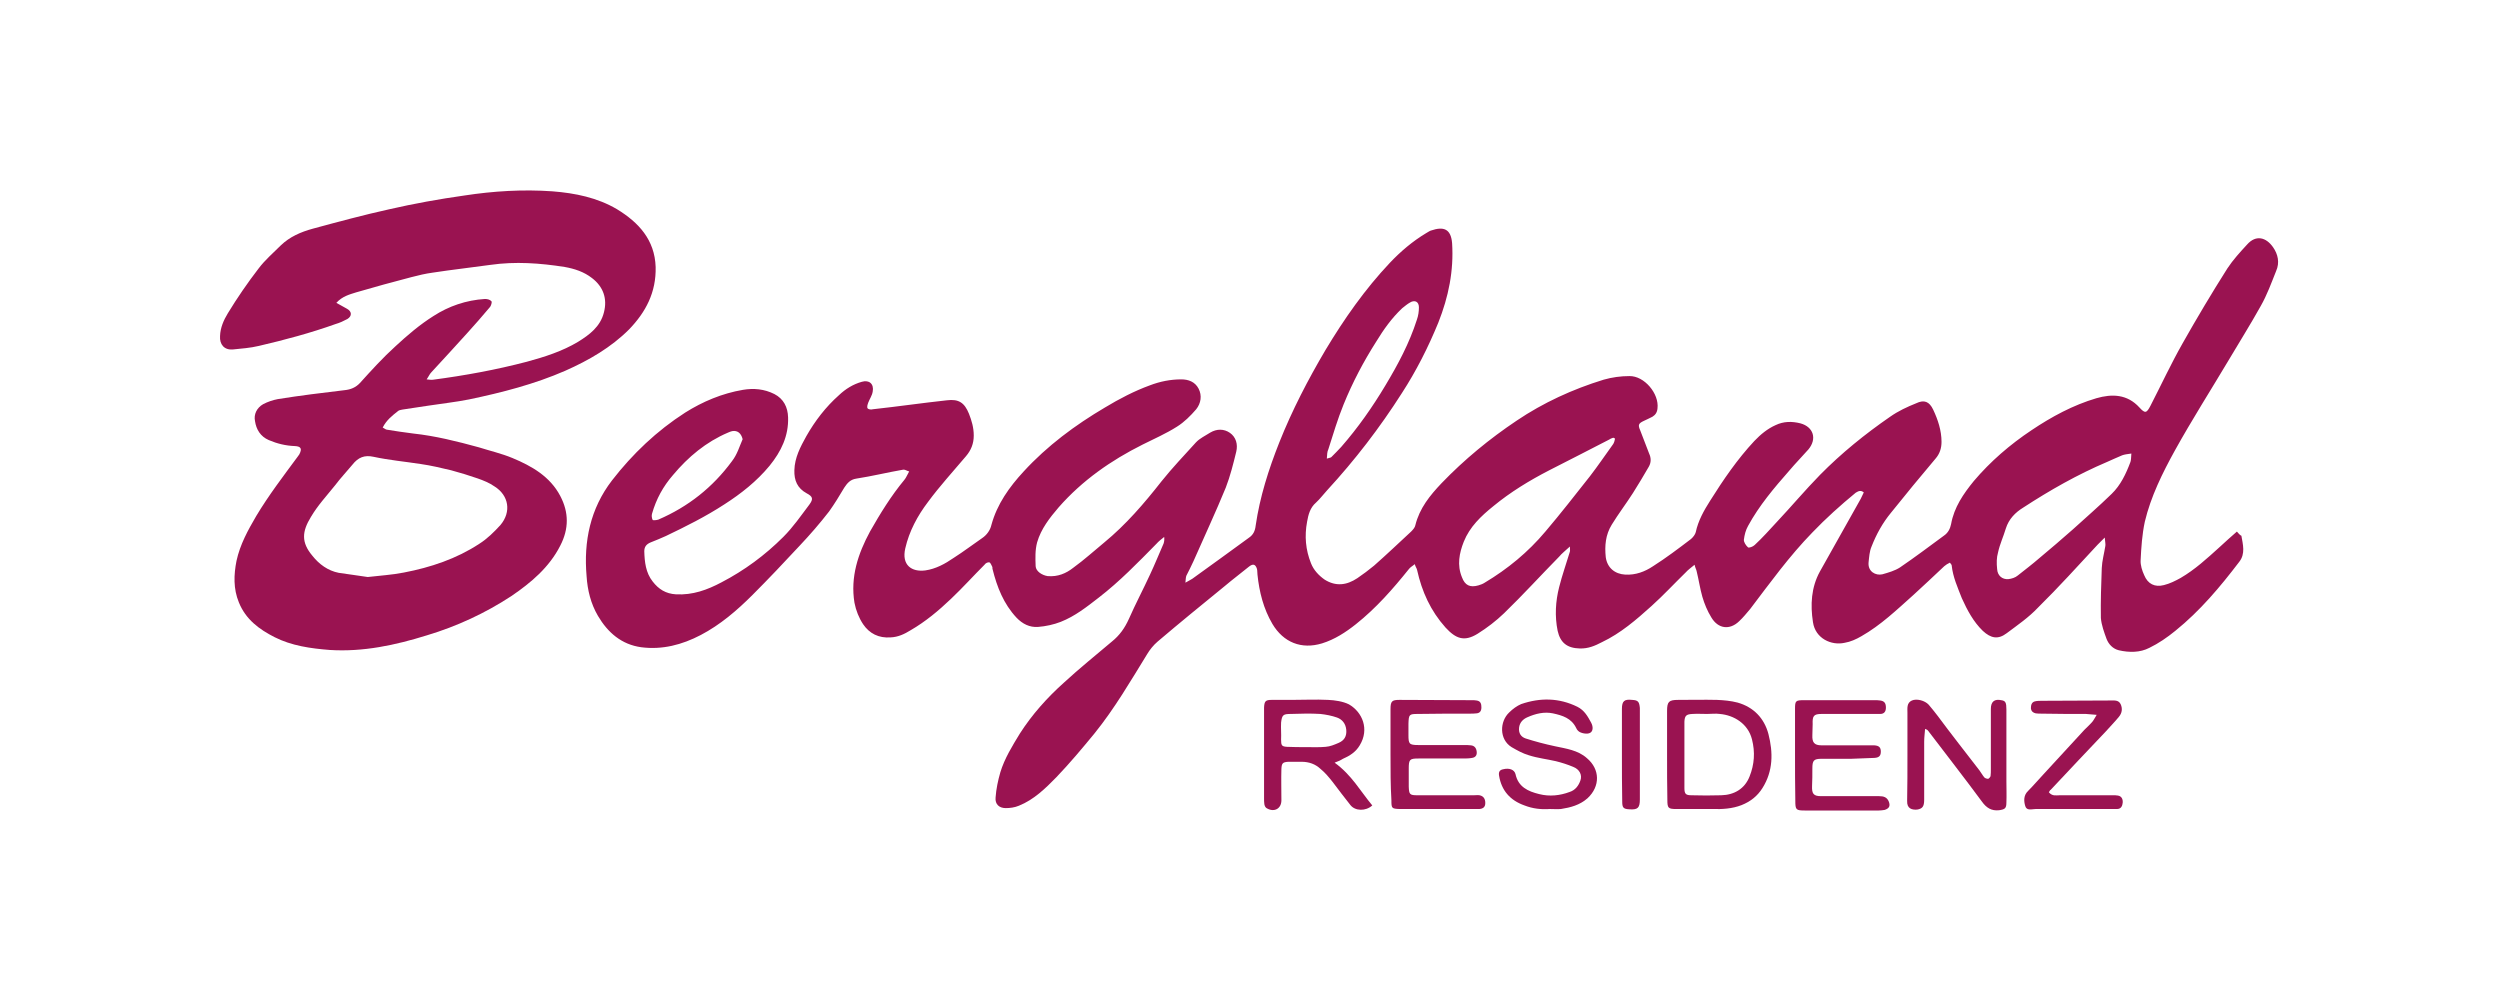
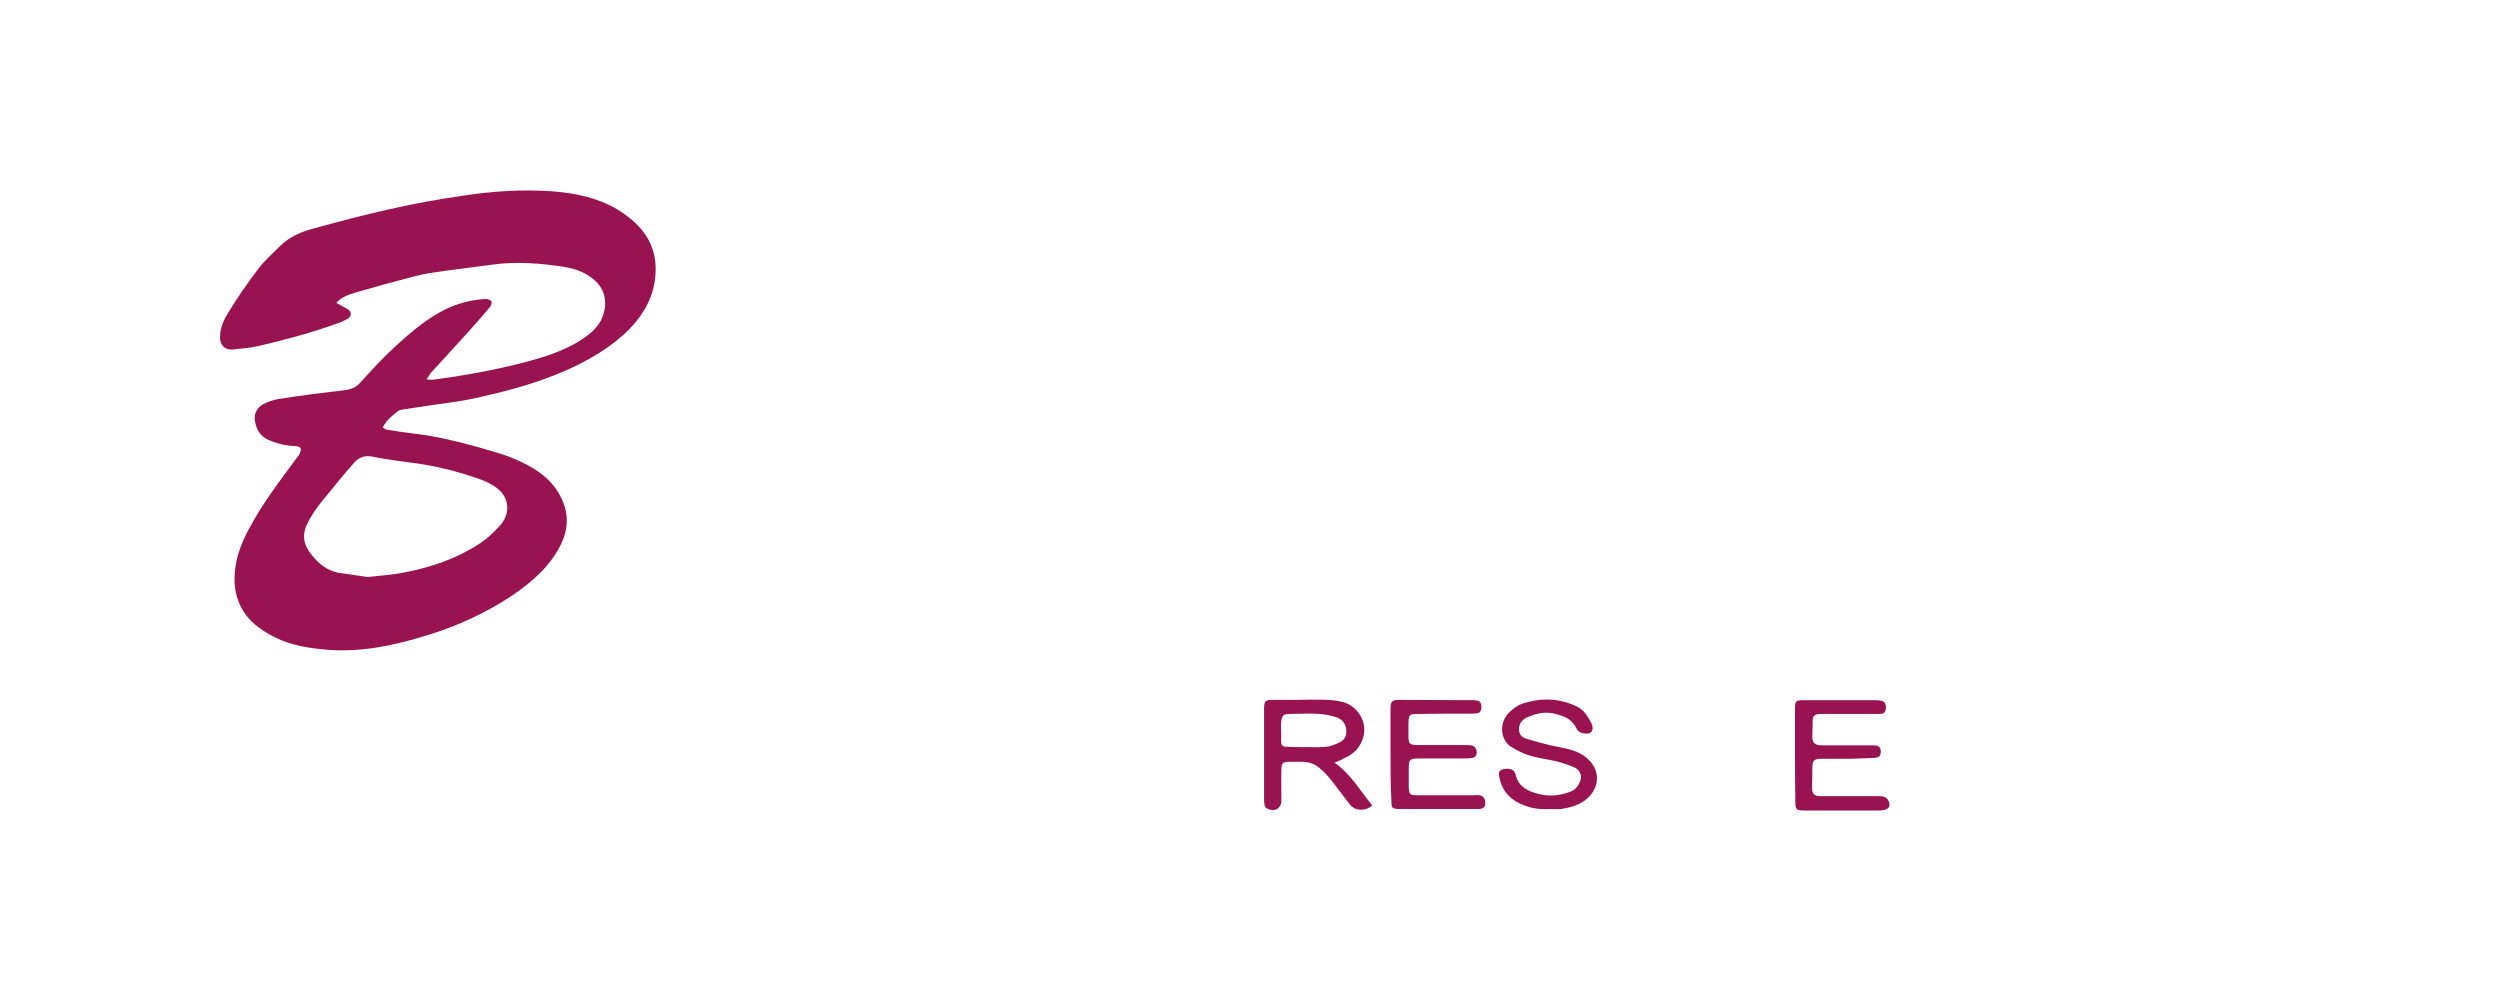
<svg xmlns="http://www.w3.org/2000/svg" version="1.1" id="Ebene_1" x="0px" y="0px" viewBox="0 0 836.2 334.5" style="enable-background:new 0 0 836.2 334.5;" xml:space="preserve">
  <style type="text/css">
	.st0{fill:#9A1351;}
</style>
  <g>
    <g>
-       <path class="st0" d="M749.7,179.2c0.5,2.9,1.4,6-0.7,8.7c-6.4,8.4-13.1,16.4-21.4,23.1c-2.7,2.2-5.6,4.2-8.7,5.7    c-3.1,1.6-6.7,1.6-10.2,0.8c-2-0.5-3.4-2-4.1-3.8c-0.8-2.2-1.7-4.6-1.9-7c-0.1-5.6,0.1-11.2,0.3-16.7c0.1-2.4,0.8-4.9,1.2-7.4    c0.1-0.7-0.1-1.4-0.2-2.8c-1,1-1.7,1.7-2.4,2.4c-6.6,7.1-13,14.2-19.9,21c-3.1,3.3-6.9,5.9-10.5,8.6c-2.9,2.2-5.3,1.7-8-0.8    c-3.1-3-5.2-6.9-7-10.9c-1.4-3.6-3-7.1-3.4-11c0-0.2-0.3-0.5-0.6-0.9c-0.7,0.3-1.3,0.7-1.9,1.2c-3.5,3.3-6.9,6.5-10.3,9.6    c-5.6,5-10.9,10.1-17.4,13.8c-1.7,1-3.7,1.9-5.6,2.2c-4.4,1-9.8-1.4-10.6-6.9c-0.9-5.8-0.6-11.6,2.3-16.9    c4.5-8.1,9.2-16.3,13.7-24.4c0.3-0.7,0.7-1.4,1-2.1c-1-0.8-1.7-0.5-2.7,0.1c-5.1,4.2-10,8.6-14.5,13.3    c-7.7,7.9-14.2,16.9-20.8,25.6c-1.2,1.4-2.3,2.8-3.7,4.1c-3.1,3-7,2.6-9.3-1.3c-1.3-2.1-2.3-4.5-3-6.9c-0.8-2.8-1.2-5.7-1.9-8.5    c-0.1-0.6-0.5-1.2-0.7-2.2c-1.2,1-2.2,1.7-3,2.6c-3.8,3.7-7.4,7.6-11.4,11.2c-5.1,4.6-10.3,9.1-16.6,12.1    c-2.3,1.2-4.6,2.2-7.4,2.1c-4.2-0.1-6.5-1.9-7.4-5.9c-1-4.9-0.7-9.9,0.5-14.6c1-4,2.4-7.9,3.6-11.9c0.1-0.3,0-0.7,0-1.7    c-1.5,1.4-2.7,2.3-3.6,3.4c-6.2,6.3-12.1,12.8-18.4,18.9c-2.7,2.6-5.7,4.9-8.9,6.9c-4.4,2.7-7.2,1.7-10.7-2.1    c-5-5.6-7.9-12-9.5-19.2c-0.1-0.6-0.5-1-0.8-2c-0.8,0.7-1.5,1-2,1.7c-5.3,6.6-10.9,13-17.7,18.4c-3.4,2.7-7.1,5.1-11.3,6.4    c-6.9,2.1-12.9-0.3-16.6-6.5c-3-5.1-4.4-10.7-5-16.5c-0.1-0.7,0-1.4-0.2-2c-0.5-1.5-1.3-1.7-2.6-0.7c-2.7,2.2-5.5,4.3-8.1,6.5    c-7.6,6.2-15.1,12.3-22.5,18.6c-1.4,1.2-2.6,2.7-3.5,4.2c-5.6,9.1-10.9,18.2-17.6,26.5c-4.1,5-8.3,10-12.7,14.6    c-3.7,3.8-7.6,7.6-12.6,9.6c-1.4,0.6-3,0.8-4.4,0.8c-2.2,0-3.6-1.3-3.4-3.5c0.2-2.9,0.8-5.7,1.6-8.5c1.4-4.6,4-8.8,6.5-12.9    c4.1-6.4,9.1-12,14.8-17.1c5.2-4.8,10.7-9.2,16-13.7c2.6-2.1,4.3-4.5,5.7-7.6c2.2-5,4.8-9.9,7.1-14.9c1.6-3.4,3-6.9,4.5-10.3    c0.2-0.6,0.3-1.3,0.2-2.2c-0.9,0.7-1.9,1.5-2.6,2.3c-6.2,6.3-12.3,12.6-19.3,18c-4,3.1-7.9,6.2-12.7,8.1c-2.3,0.9-5,1.5-7.6,1.7    c-2.8,0.2-5.2-1-7.2-3.1c-4.3-4.6-6.5-10.2-8-16.2c-0.1-0.2,0-0.6-0.1-0.8c-0.3-0.6-0.6-1.4-1-1.5c-0.5-0.1-1.3,0.3-1.6,0.8    c-3.7,3.7-7.3,7.7-11.2,11.4c-4.2,4-8.5,7.6-13.5,10.5c-2.1,1.3-4.2,2.3-6.7,2.4c-4,0.3-7.1-1.3-9.2-4.4c-1.4-2.1-2.4-4.6-2.9-7.2    c-1.4-8.6,1.2-16.4,5.2-23.8c3.4-6,7.1-12,11.5-17.3c0.6-0.7,0.9-1.6,1.6-2.8c-0.8-0.2-1.4-0.7-2-0.6c-5.2,0.9-10.5,2.2-15.7,3    c-2,0.3-3,1.5-4,3c-1.6,2.7-3.3,5.5-5.1,8c-3.1,4-6.4,7.8-9.8,11.4c-5.2,5.6-10.5,11.2-15.8,16.5c-5.2,5.2-10.8,10-17.3,13.4    c-6.3,3.3-12.9,5-19.9,4.1c-6.6-0.9-11.2-4.9-14.5-10.5c-2.4-4.1-3.5-8.6-3.8-13.3c-1-11.6,1.2-22.5,8.5-32    c6.9-8.9,15-16.6,24.5-22.7c5.9-3.7,12.3-6.4,19.3-7.6c3.6-0.6,7.1-0.3,10.5,1.4c3.1,1.6,4.5,4.4,4.6,7.8    c0.2,6.2-2.3,11.4-6.2,16.2c-4.3,5.2-9.5,9.3-15.1,12.9c-6.3,4.1-12.9,7.4-19.6,10.6c-1.6,0.7-3.4,1.5-5,2.1    c-1.5,0.6-2.2,1.5-2.2,3c0.1,3.6,0.5,7.2,2.8,10.1c2,2.6,4.4,4.1,7.8,4.3c5.6,0.3,10.5-1.5,15.2-4c7.7-4,14.6-9.1,20.7-15.2    c3.3-3.3,5.9-7.1,8.7-10.8c1.4-1.9,1.2-2.7-0.9-3.8c-3.1-1.7-4.2-4.3-4.1-7.7c0.1-4.2,2-7.8,4-11.4c2.9-5.1,6.5-9.8,10.9-13.7    c2.2-2.1,4.8-3.7,7.7-4.5c2.4-0.7,4.1,0.7,3.6,3.3c-0.2,1.3-1,2.4-1.5,3.7c-0.2,0.6-0.5,1.4-0.2,1.9c0.2,0.3,1.2,0.5,1.7,0.3    c8.3-0.9,16.5-2.1,24.8-3c4-0.5,5.9,0.8,7.4,4.5c0.9,2.3,1.6,4.6,1.6,7.3s-0.9,4.9-2.6,6.9c-4.3,5.1-8.8,10-12.7,15.3    c-3.5,4.6-6.3,9.8-7.6,15.5c-1.3,5.6,2.1,8,6.7,7.4c3.5-0.5,6.6-2.2,9.5-4.2c3.3-2.1,6.3-4.4,9.5-6.6c1.5-1,2.7-2.6,3.1-4.4    c1.9-7,6-12.7,10.8-17.9c7.9-8.6,17.2-15.5,27.2-21.4c4.8-2.9,9.8-5.5,15-7.4c3.4-1.3,6.9-2,10.5-2c2.4,0,4.6,0.8,5.8,3.1    c1.2,2.3,0.8,4.9-0.8,6.9c-1.9,2.2-4,4.3-6.4,5.8c-3.6,2.3-7.7,4.1-11.5,6c-10.6,5.3-20.2,12-28.1,21c-3,3.5-5.9,7.2-7.2,11.7    c-0.7,2.6-0.6,5.3-0.5,8c0.1,1.7,2.1,3,4,3.3c3.4,0.3,6.2-0.9,8.6-2.8c3.6-2.6,6.9-5.6,10.3-8.4c7.3-6,13.4-13.1,19.2-20.5    c3.6-4.5,7.6-8.7,11.5-13c1.3-1.4,3.1-2.2,4.8-3.3c2.2-1.3,4.6-1.3,6.6,0.1s2.7,3.8,2.1,6.3c-1,4.1-2,8.1-3.5,12    c-3.4,8.3-7.2,16.4-10.8,24.6c-0.7,1.6-1.6,3.3-2.4,4.9c-0.2,0.6-0.2,1.3-0.3,2.3c1-0.6,1.7-0.9,2.3-1.3    c6.3-4.5,12.7-9.2,18.9-13.7c1.5-1,2.1-2.3,2.3-4.1c1.4-9.6,4.3-18.7,7.9-27.8c4.3-10.8,9.6-21,15.5-31    c6.2-10.3,13.1-20.2,21.5-29.1c3.6-3.8,7.6-7.2,12.1-9.9c0.6-0.3,1.2-0.8,1.7-0.9c4.1-1.4,6.6-0.6,7,4.2c0.6,9.3-1.2,18-4.6,26.6    c-3.4,8.3-7.4,16.2-12.2,23.6c-7.4,11.6-15.7,22.4-25,32.5c-1.3,1.4-2.3,2.8-3.7,4.1c-2,1.7-2.6,4.1-3,6.4    c-0.9,4.8-0.5,9.4,1.3,13.9c0.9,2.3,2.6,4.1,4.6,5.5c3.7,2.3,7.3,1.9,10.9-0.5c1.9-1.3,3.8-2.7,5.6-4.2c4.2-3.7,8.3-7.6,12.4-11.4    c0.6-0.6,1.3-1.4,1.4-2.1c1.4-5.7,4.9-10,8.8-14.1c7.6-7.9,16-14.8,25.1-20.9c8.9-6,18.7-10.5,29.1-13.7c2.8-0.8,5.7-1.2,8.6-1.2    c5-0.1,10,5.9,9.4,10.8c-0.1,1.3-0.7,2.2-1.7,2.8c-0.9,0.5-1.9,0.9-2.9,1.4c-1.7,0.8-2,1.3-1.2,3.1c1,2.6,2,5.2,3,7.8    c0.7,1.5,0.7,3-0.1,4.4c-1.7,3-3.5,5.9-5.3,8.8c-2.3,3.6-4.9,7-7.1,10.6c-2.1,3.4-2.4,7.1-2,10.9c0.5,3.5,3,5.6,6.5,5.8    c3.5,0.2,6.6-1,9.3-2.8c4.4-2.8,8.5-5.9,12.7-9.1c0.7-0.6,1.4-1.5,1.6-2.3c0.8-3.8,2.7-7.2,4.8-10.5c4.4-7,9.1-13.9,14.8-20    c2.1-2.2,4.4-4.1,7.1-5.3c2.7-1.3,5.5-1.3,8.3-0.6c4.4,1.2,5.6,5.2,2.7,8.7c-2.1,2.4-4.3,4.6-6.4,7.1    c-5.1,5.8-10.1,11.7-13.8,18.5c-0.8,1.4-1.2,3-1.4,4.6c-0.1,0.8,0.7,2,1.4,2.6c0.3,0.2,1.6-0.2,2.2-0.8c2.6-2.4,5-5.1,7.4-7.7    c4.9-5.2,9.5-10.7,14.5-15.8c7.1-7.2,15-13.6,23.4-19.4c2.7-1.9,5.7-3.3,8.7-4.5c2.7-1.3,4.4-0.6,5.7,2.1c1.6,3.4,2.8,7,2.8,10.8    c0,2.1-0.6,4-2,5.6c-5,5.9-10,12-14.9,18.1c-2.8,3.4-4.9,7.2-6.5,11.3c-0.7,1.6-0.8,3.5-1,5.3c-0.3,3.1,2.4,4.5,4.6,4    c2.1-0.6,4.2-1.2,5.9-2.3c5-3.4,9.9-7.1,14.8-10.7c1.3-0.9,2-2.3,2.3-3.8c1-5.6,4.1-10.1,7.6-14.4c5.6-6.6,12.1-12.2,19.3-17    c6.7-4.5,13.9-8.4,21.7-10.7c5.2-1.5,10.3-1.4,14.4,3.1c1.9,2.1,2.4,1.9,3.7-0.6c3.6-7,6.9-14.1,10.7-20.8    c4.8-8.5,9.8-16.9,15-25.1c1.9-2.9,4.3-5.5,6.6-8c3-3.4,6.4-2.4,8.7,0.9c1.6,2.3,2.3,5.1,1,8c-1.6,4-3,7.9-5.1,11.6    c-3.5,6.3-7.3,12.3-10.9,18.4c-5.9,9.9-12.2,19.8-17.8,29.9c-4.2,7.6-8.1,15.5-10.1,23.9c-0.9,4.2-1.2,8.6-1.4,12.9    c-0.1,1.6,0.5,3.5,1.2,5c1.2,2.9,3.5,4.1,6.6,3.3c2-0.5,3.8-1.4,5.6-2.4c4.8-2.8,8.8-6.5,12.9-10.2c2-1.9,4-3.6,5.9-5.3    C749.3,179.1,749.5,179.1,749.7,179.2z M540.2,146.7c-0.2-0.1-0.3-0.2-0.6-0.3c-0.5,0.2-0.9,0.3-1.3,0.6    c-6.7,3.5-13.5,6.9-20.1,10.3s-13,7.3-18.7,12c-4.1,3.3-7.9,6.9-9.9,11.9c-1.5,3.8-2.3,7.8-0.6,11.9c1,2.7,2.7,3.5,5.5,2.7    c0.7-0.2,1.5-0.5,2.1-0.9c7.7-4.6,14.5-10.2,20.3-17.1c5.1-6,10-12.3,14.9-18.5c2.7-3.5,5.2-7.2,7.8-10.8    C539.9,148,540.1,147.3,540.2,146.7z M712.9,151.7c-1.4,0.2-2.3,0.3-3.1,0.6c-1.7,0.7-3.4,1.5-5,2.2c-9.9,4.2-19.2,9.5-28.1,15.3    c-2.6,1.6-4.8,3.8-5.8,7c-0.8,2.7-2,5.2-2.6,8c-0.5,1.7-0.5,3.6-0.3,5.5c0.1,2.2,1.7,3.6,3.8,3.4c1-0.1,2.3-0.5,3.1-1.2    c2.4-1.9,4.9-3.8,7.2-5.8c3.7-3.1,7.6-6.4,11.2-9.6c4.4-4,8.8-7.8,13-11.9c3-2.9,4.8-6.7,6.3-10.7    C712.8,153.9,712.8,153.1,712.9,151.7z M443.8,153.4c0.9-0.3,1.3-0.3,1.5-0.5c1-1,2.2-2.2,3.3-3.4c5.6-6.4,10.5-13.4,14.8-20.6    c4.2-7,8-14.1,10.5-21.9c0.5-1.4,0.7-2.8,0.7-4.2c0-1.9-1.4-2.6-3-1.6c-0.9,0.5-1.7,1.2-2.6,1.9c-3.5,3.3-6.2,7.1-8.7,11.2    c-4.2,6.6-7.9,13.6-10.9,21c-2,4.9-3.5,10-5.1,15C443.9,151.1,443.9,152,443.8,153.4z M248.4,146.9c-0.5-2-1.7-3-3.5-2.7    c-0.5,0.1-0.9,0.3-1.4,0.5c-7.3,3.1-13.3,8.1-18.4,14.2c-3.3,3.8-5.6,8-7,12.9c-0.2,0.6-0.1,1.5,0.2,2.1c0.1,0.2,1.3,0.1,1.9-0.1    c10-4.3,18.2-10.8,24.6-19.5C246.6,152,247.3,149.4,248.4,146.9z" />
      <path class="st0" d="M128,143c0.6,0.3,0.9,0.6,1.3,0.7c2.9,0.5,5.9,0.9,8.9,1.3c7.4,0.8,14.6,2.6,21.9,4.6    c3.8,1.2,7.7,2.1,11.3,3.6c6.5,2.7,12.6,6.2,16,12.7c2.9,5.5,2.9,11,0,16.6c-3.7,7.3-9.8,12.4-16.4,16.9    c-8.7,5.7-18.2,10.1-28.2,13.1c-10.6,3.3-21.3,5.6-32.5,4.9c-6.4-0.5-12.8-1.4-18.5-4.3c-5.1-2.6-9.6-5.9-11.9-11.6    c-1.9-4.6-1.7-9.3-0.8-13.9c1.2-5.5,3.8-10.2,6.6-15c4.2-7,9.1-13.4,13.9-19.9c0.2-0.2,0.3-0.5,0.5-0.7c1-1.9,0.6-2.7-1.5-2.8    c-3-0.1-5.9-0.8-8.7-2c-2.8-1.2-4.2-3.6-4.6-6.3c-0.5-2.3,0.6-4.5,2.7-5.7c1.5-0.8,3.3-1.4,4.9-1.7c7.4-1.2,14.9-2.1,22.4-3    c2-0.2,3.7-0.9,5.1-2.4c3.8-4.2,7.7-8.5,11.9-12.3c4-3.7,8.1-7.2,12.7-10.1c5.1-3.3,10.9-5.3,17.2-5.7c0.8,0,1.7,0.2,2.2,0.8    c0.2,0.2-0.1,1.5-0.6,2c-2.4,2.9-5,5.8-7.6,8.7c-4,4.4-7.9,8.7-11.9,13c-0.6,0.6-0.9,1.4-1.6,2.4c1,0.1,1.6,0.2,2.2,0.1    c10.6-1.4,21-3.3,31.3-6c5.9-1.6,11.9-3.5,17.2-6.7c3.7-2.3,7.4-5,8.6-9.8c1.2-4.6-0.2-8.6-4-11.5c-2.7-2.1-5.8-3.1-9.1-3.7    c-8.3-1.3-16.5-1.9-24.9-0.7c-6.4,0.9-12.8,1.6-19.3,2.6c-2.3,0.3-4.8,0.9-7.1,1.5c-6.2,1.6-12.3,3.3-18.5,5.1    c-2.2,0.7-4.6,1.3-6.6,3.5c1.4,0.7,2.4,1.4,3.6,2c1.6,0.9,1.7,2.4,0.1,3.4c-1.3,0.7-2.6,1.3-4,1.7c-8.4,3-17,5.3-25.6,7.3    c-2.9,0.7-5.9,0.9-8.8,1.2c-2.8,0.2-4.4-1.7-4.2-4.5c0.1-2.8,1.2-5.3,2.6-7.6c3.1-5.1,6.6-10.2,10.3-15c2.1-2.8,4.9-5.2,7.4-7.7    c3-2.9,6.7-4.5,10.7-5.6c8.5-2.3,17-4.6,25.6-6.5c8.3-1.9,16.6-3.4,25.1-4.6c9.8-1.5,19.6-2.1,29.5-1.4c7.6,0.6,15,2.1,21.6,6    c7.2,4.4,12.6,10.2,12.9,19.3c0.2,8.5-3.3,15.1-8.9,20.9c-6,6-13.4,10.3-21.3,13.8c-10.3,4.5-21.2,7.3-32.2,9.6    c-4.5,0.9-9.2,1.4-13.7,2.1c-2.9,0.5-5.7,0.8-8.6,1.3c-0.6,0.1-1.2,0.2-1.6,0.6C131.1,139.1,129.3,140.5,128,143z M123,193    c4.2-0.5,8.1-0.7,12.1-1.5c8.9-1.7,17.6-4.6,25.2-9.6c2.7-1.7,5-4,7.1-6.3c3.7-4.4,2.8-9.9-2-12.9c-1.7-1.2-3.7-2-5.7-2.7    c-2.9-1-5.8-1.9-8.8-2.7c-3.4-0.8-6.7-1.6-10.2-2.1c-5.2-0.8-10.6-1.3-15.7-2.4c-3.1-0.7-5.2,0.2-7.1,2.6c-1.9,2.3-4,4.5-5.8,6.9    c-2.8,3.5-5.8,6.7-8.1,10.6c-3,4.9-3.3,8.5,0.5,13c2.2,2.8,5.2,5,8.8,5.7C116.5,192.1,119.9,192.5,123,193z" />
      <path class="st0" d="M446.4,255.1c5.7,4.1,8.6,9.5,12.6,14.3c-2.2,2-5.7,1.9-7.3-0.1c-2.1-2.6-4-5.2-6-7.8c-1.2-1.5-2.4-3-4-4.3    c-1.7-1.6-3.8-2.4-6.4-2.4c-1.4,0-2.9,0-4.3,0c-2,0.1-2.3,0.5-2.4,2.4c-0.1,3.5,0,7,0,10.5c0,2.7-2.3,4.1-4.8,2.7    c-0.5-0.2-0.8-0.8-0.9-1.4c-0.1-0.6-0.1-1.4-0.1-2c0-9.9,0-19.8,0-29.5c0-0.2,0-0.6,0-0.8c0.1-2.2,0.5-2.6,2.6-2.6    c2.2,0,4.4,0,6.6,0c4.1,0,8.1-0.2,12.2,0c2.3,0.1,5,0.5,7,1.5c4.5,2.6,6.9,8.3,3.6,13.7c-1.3,2.2-3.3,3.5-5.6,4.5    C448.6,254.2,447.8,254.6,446.4,255.1z M437,249.9C437,249.9,437,249.8,437,249.9c2.1,0,4.3,0.1,6.4-0.1c1.5-0.1,2.9-0.7,4.3-1.3    c1.9-0.8,2.8-2.2,2.6-4.4c-0.2-2.1-1.4-3.5-3.1-4.1c-1.7-0.6-3.7-1-5.6-1.2c-3.3-0.2-6.5-0.1-9.8,0c-2.6,0-3,0.3-3.3,2.9    c-0.1,1.9,0.1,3.8,0,5.7c0,1.9,0.2,2.3,2,2.4C432.6,249.9,434.8,249.9,437,249.9z" />
-       <path class="st0" d="M643.9,243.8c-0.1,1.5-0.3,2.9-0.3,4.3c0,6.5,0,12.9,0,19.4c0,2.3-0.6,3-2.4,3.3c-1.7,0.1-3.4-0.3-3.3-2.9    c0.1-5.1,0.1-10.2,0.1-15.3c0-4.8,0-9.4,0-14.2c0-1.5-0.3-3.3,1.5-4.1c1.6-0.7,4.3,0,5.6,1.4c1,1.2,2,2.4,2.9,3.6    c4.6,6.2,9.4,12.3,14.1,18.4c0.6,0.8,1,1.6,1.6,2.3c0.2,0.3,0.9,0.5,1.3,0.5c0.3-0.1,0.7-0.6,0.8-0.9c0.1-0.7,0.1-1.5,0.1-2.3    c0-6.7,0-13.5,0-20.2c0-2.4,1.2-3.4,3.5-2.9c1.4,0.2,1.7,0.8,1.7,3.1c0,8,0,16,0,24.1c0,2.3,0.1,4.6,0,7c0,2-0.5,2.3-2.4,2.6    c-2.6,0.3-4.3-0.8-5.8-2.9c-5.9-8-12-15.8-18-23.7C644.6,244,644.3,244,643.9,243.8z" />
-       <path class="st0" d="M557.6,252.6c0-4.9,0-9.9,0-14.8c0-3.1,0.6-3.7,3.7-3.7c4.3,0,8.7-0.1,13,0c2.3,0.1,4.6,0.3,6.9,0.9    c5.3,1.5,8.9,5.2,10.3,10.5c1.6,6.2,1.6,12.4-2,18.1c-1.7,2.7-4,4.5-7,5.7c-3.1,1.2-6.4,1.4-9.6,1.3c-4.1,0-8.1,0-12.2,0    c-2.7,0-3-0.3-3-3C557.6,262.6,557.6,257.6,557.6,252.6z M571,238.8L571,238.8c-1.6,0-3.3-0.1-4.9,0c-2.1,0.1-2.6,0.6-2.7,2.6    c0,7.4,0,14.9,0,22.2c0,2,0.5,2.4,2.4,2.4c3.3,0.1,6.5,0.1,9.9,0c4.4-0.1,7.9-2.2,9.5-6.3c1.6-4,1.9-8.1,0.8-12.4    c-1.3-5.2-6-8.1-10.8-8.5C573.9,238.6,572.4,238.8,571,238.8z" />
      <path class="st0" d="M465.1,252.5c0-5.1,0-10.2,0-15.3c0-2.7,0.5-3.1,3-3.1c8,0,16,0.1,24.1,0.1c0.6,0,1.2,0,1.7,0.1    c1.4,0.2,1.6,1.2,1.6,2.3c0,1.2-0.5,1.9-1.6,2c-0.8,0.1-1.5,0.1-2.3,0.1c-5.8,0-11.6,0-17.4,0.1c-2.9,0-3,0.2-3.1,3.3    c0,1.3,0,2.6,0,3.7c0,3,0.2,3.4,3.3,3.4c5.1,0,10.2,0,15.3,0c0.8,0,1.5,0,2.3,0.1c1,0.1,1.7,0.7,1.9,1.9s-0.2,2.1-1.5,2.3    c-1,0.2-2.1,0.2-3.1,0.2c-4.9,0-9.9,0-14.8,0c-3,0-3.3,0.3-3.3,3.4c0,2,0,4.1,0,6c0.1,2.6,0.3,2.9,2.9,2.9c6.3,0,12.6,0,18.8,0    c0.7,0,1.4-0.1,2,0c1.4,0.3,1.9,1.3,1.9,2.6c0,1.4-0.8,1.9-2,2c-0.5,0-0.9,0-1.4,0c-8.1,0-16.3,0-24.4,0c-0.2,0-0.6,0-0.8,0    c-2.7-0.1-2.8-0.2-2.8-2.9C465.1,262.7,465.1,257.6,465.1,252.5L465.1,252.5z" />
      <path class="st0" d="M600.4,252.4c0-5.1,0-10.2,0-15.3c0-2.7,0.2-2.9,3-2.9c7.8,0,15.7,0,23.5,0c0.7,0,1.4,0,2,0.1    c1.4,0.2,1.9,0.9,1.9,2.4c0,1.3-0.6,2.1-1.9,2.1c-2,0-4.1,0-6,0c-4.5,0-9.1,0-13.6,0c-2.7,0-3.1,0.7-3,3.4c0,1.3-0.1,2.4-0.1,3.7    c-0.1,2.4,0.6,3.4,3.1,3.4c5.1,0,10.2,0,15.3,0c0.8,0,1.5,0,2.3,0c1.6,0.1,2.2,0.7,2.2,2.1c0,1.4-0.6,2-2.1,2.1    c-2.6,0.1-5.2,0.2-7.8,0.3c-3.3,0-6.6,0-9.9,0c-2.7,0-3.1,0.6-3.1,3.3c0,2,0,3.8-0.1,5.8c-0.1,2.6,0.5,3.4,3,3.4    c6.5,0,12.9,0,19.4,0c1.5,0,2.7,0.3,3.3,1.9c0.5,1.4,0.1,2.2-1.4,2.7c-0.7,0.1-1.3,0.2-2,0.2c-8.3,0-16.4,0-24.6,0    c-3.1,0-3.3-0.2-3.3-3.3C600.4,262.3,600.4,257.4,600.4,252.4L600.4,252.4z" />
      <path class="st0" d="M518.4,270.6c-2.9,0.2-5.7-0.1-8.5-1.2c-4.8-1.7-7.7-5-8.5-10c-0.2-1.3,0.3-1.9,1.4-2.1    c2-0.5,3.7,0.1,4.1,1.6c0.9,4.3,4.2,5.8,7.9,6.7c3.5,0.9,7,0.5,10.2-0.7c1.9-0.6,3-2.1,3.6-3.8c0.7-1.9-0.3-3.8-2.4-4.6    c-1.9-0.8-3.8-1.4-5.8-1.9c-3-0.7-6-1-9.1-2c-2-0.6-3.8-1.6-5.7-2.7c-4.2-2.6-4-8.6-0.8-11.6c1.2-1.2,2.6-2.2,4-2.8    c6.4-2.2,12.7-2.1,18.8,0.9c2.4,1.2,3.5,3.3,4.6,5.3c0.8,1.5,0.6,2.9-0.3,3.4c-0.9,0.6-3.3,0.2-4.1-0.7c-0.2-0.2-0.5-0.6-0.6-0.9    c-1.6-3.3-4.6-4.2-7.8-4.9c-2.9-0.6-5.8,0.1-8.5,1.3c-1.4,0.6-2.6,1.7-2.8,3.5c-0.2,1.9,0.7,3.1,2.2,3.6c3.1,1,6.5,1.9,9.8,2.6    c3.7,0.8,7.7,1.3,10.7,4c4.4,3.7,4.5,9.4,0.2,13.4c-2.6,2.3-5.7,3.1-8.9,3.6C520.9,270.7,519.6,270.6,518.4,270.6z" />
-       <path class="st0" d="M685.3,265c1.2,1.4,2.4,1,3.7,1c5.9,0,11.7,0,17.7,0c0.6,0,1.2,0,1.7,0.1c1.3,0.2,1.7,1.3,1.6,2.4    c-0.1,1-0.5,2.1-1.9,2.1c-1.4,0-2.9,0-4.3,0c-7.7,0-15.2,0-22.9,0c-1.3,0-3,0.7-3.5-1c-0.5-1.7-0.6-3.6,1-5.1    c1.7-1.7,3.3-3.6,4.9-5.3c4.6-5,9.3-10.1,13.9-15.1c0.8-0.8,1.7-1.6,2.4-2.4c0.6-0.6,0.9-1.3,1.7-2.6c-1.6-0.1-2.6-0.2-3.6-0.3    c-4.9,0-9.9,0-14.8-0.1c-0.7,0-1.4,0-2-0.1c-0.9-0.2-1.5-0.7-1.6-1.7c0-1,0.2-2,1.3-2.3c0.8-0.2,1.7-0.2,2.6-0.2    c7.6,0,15.1-0.1,22.7-0.1c1.3,0,2.7-0.2,3.4,1.2c0.7,1.5,0.5,3-0.6,4.3c-1.3,1.6-2.8,3.1-4.3,4.8c-6.2,6.5-12.3,13-18.5,19.6    C685.7,264.2,685.6,264.6,685.3,265z" />
-       <path class="st0" d="M542.5,252.7c0-5.2,0-10.3,0-15.6c0-2.6,0.8-3.3,3.4-3c2,0.1,2.4,0.6,2.6,2.7c0,3.7,0,7.6,0,11.3    c0,6.4,0,12.9,0,19.3c0,2.8-0.7,3.5-3.5,3.3c-2.1-0.1-2.4-0.6-2.4-2.7C542.5,262.9,542.5,257.8,542.5,252.7L542.5,252.7z" />
    </g>
  </g>
</svg>